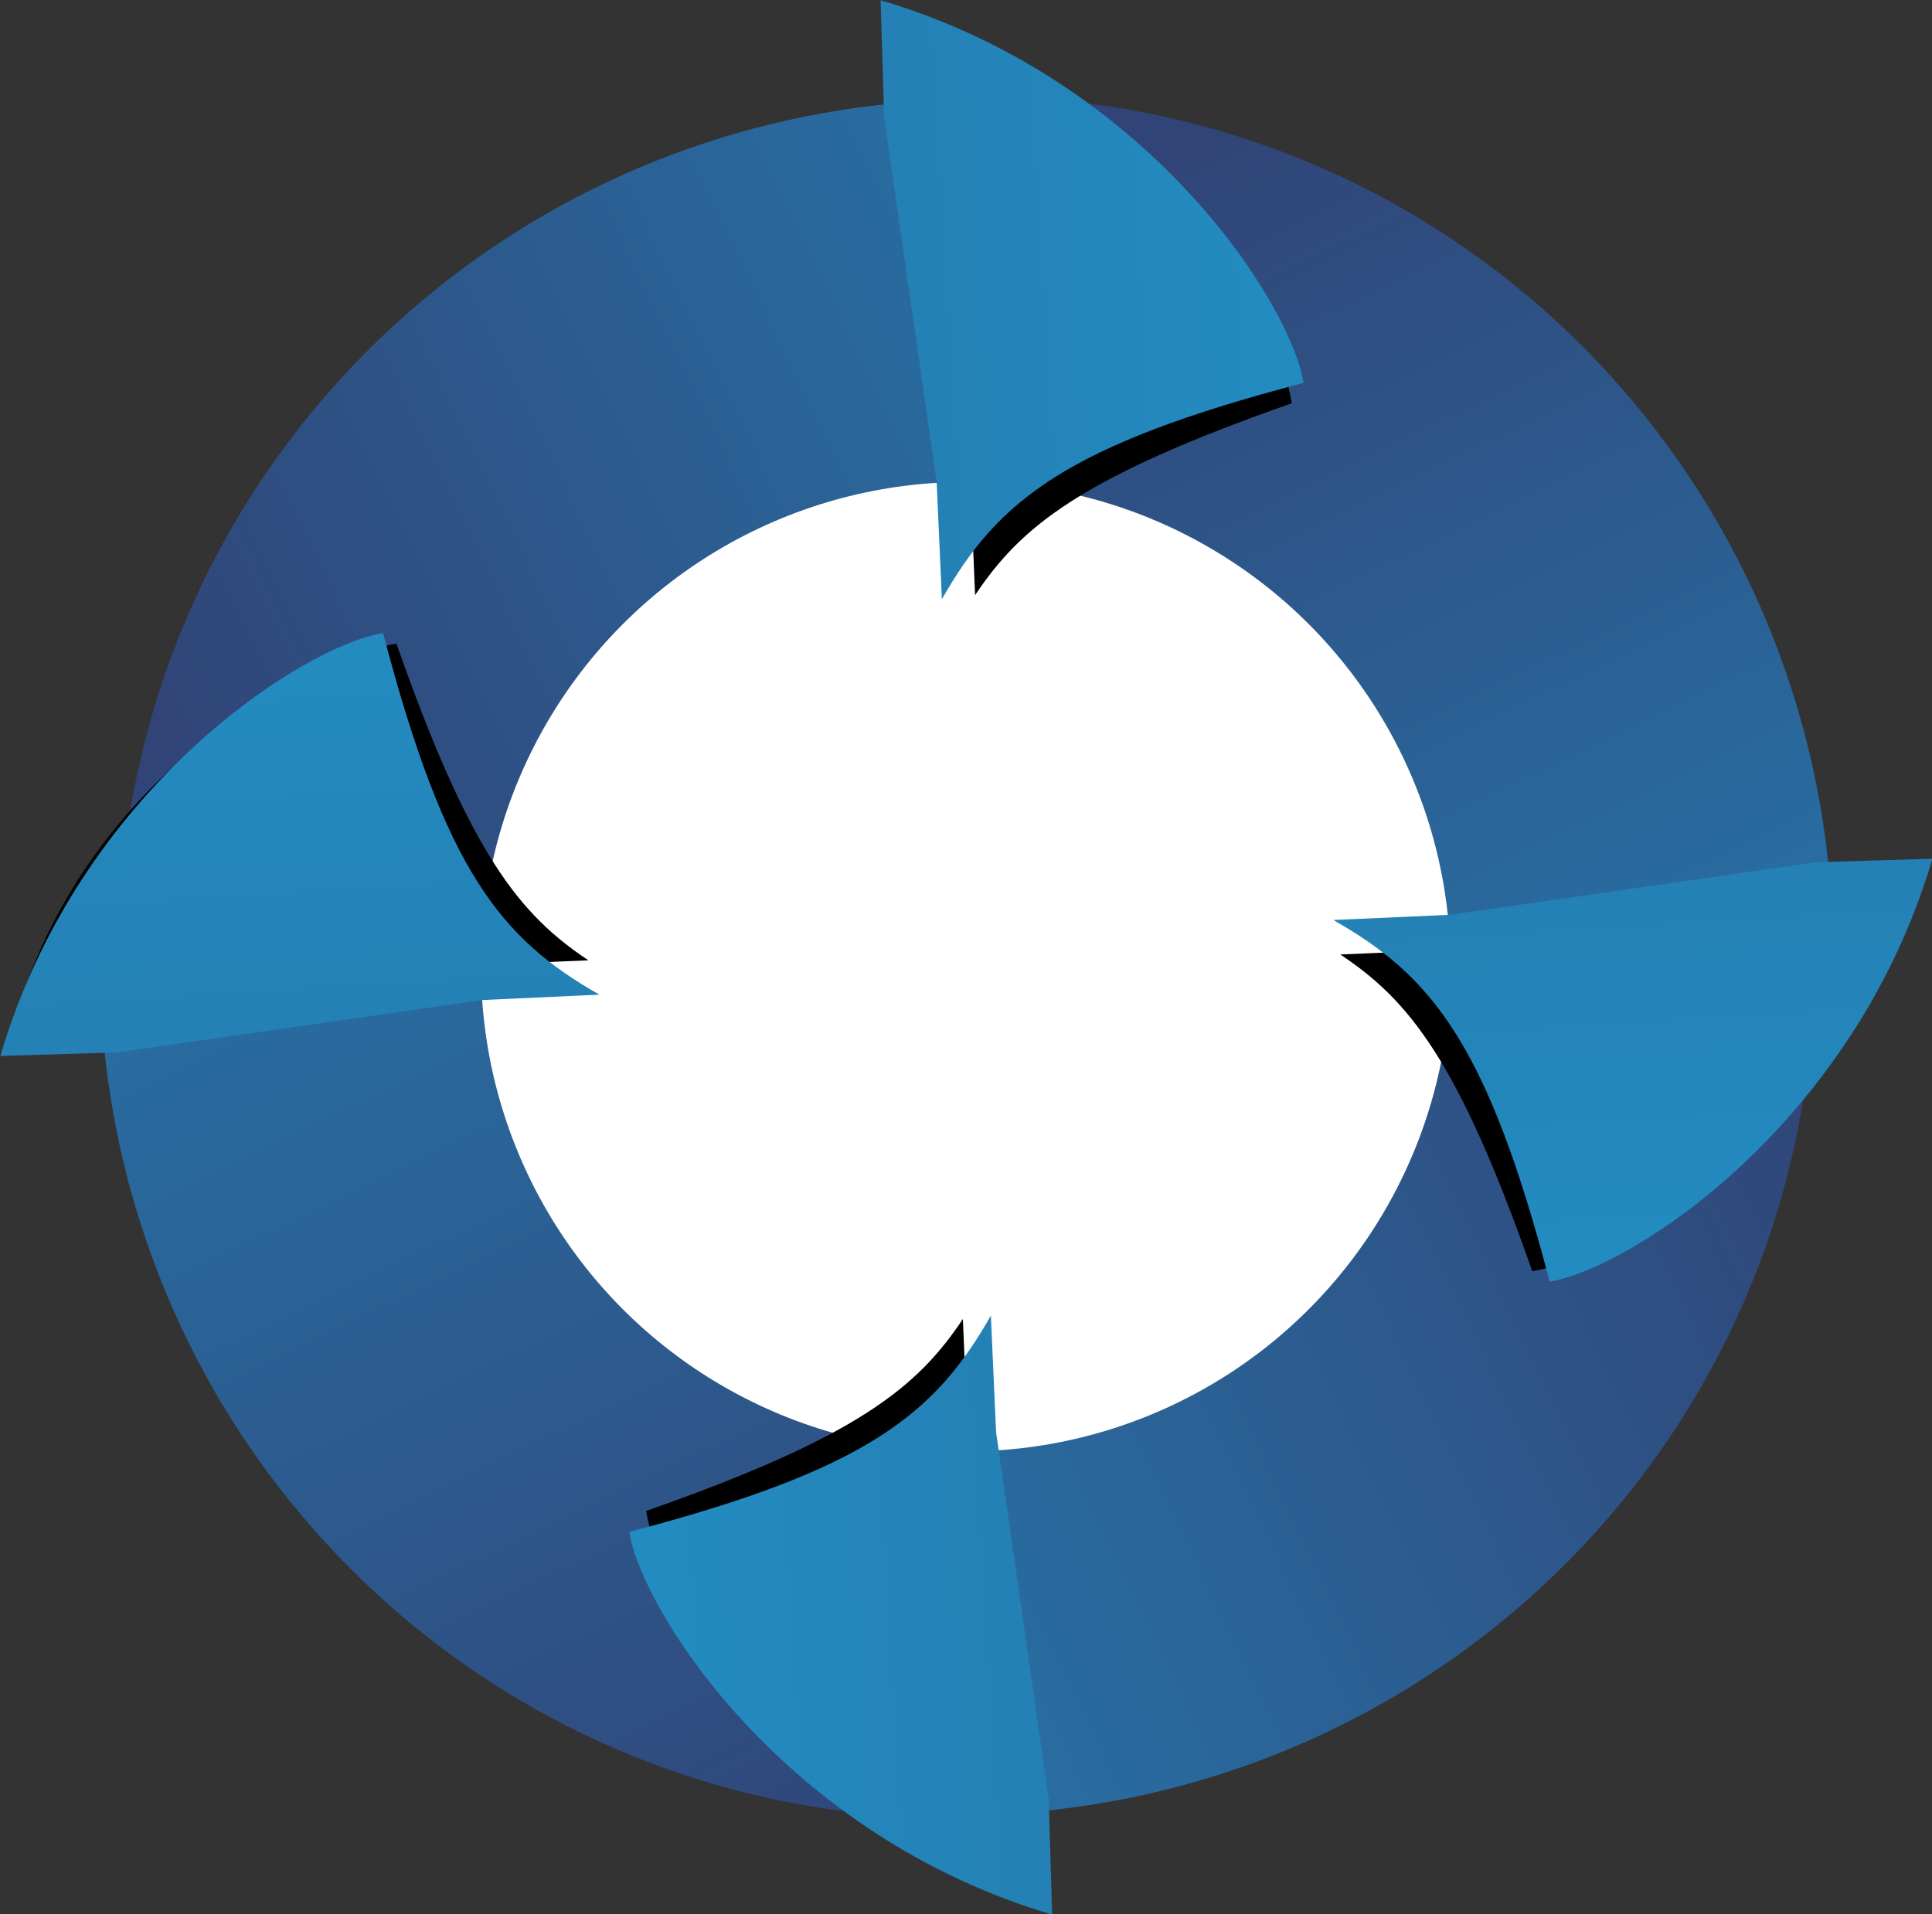
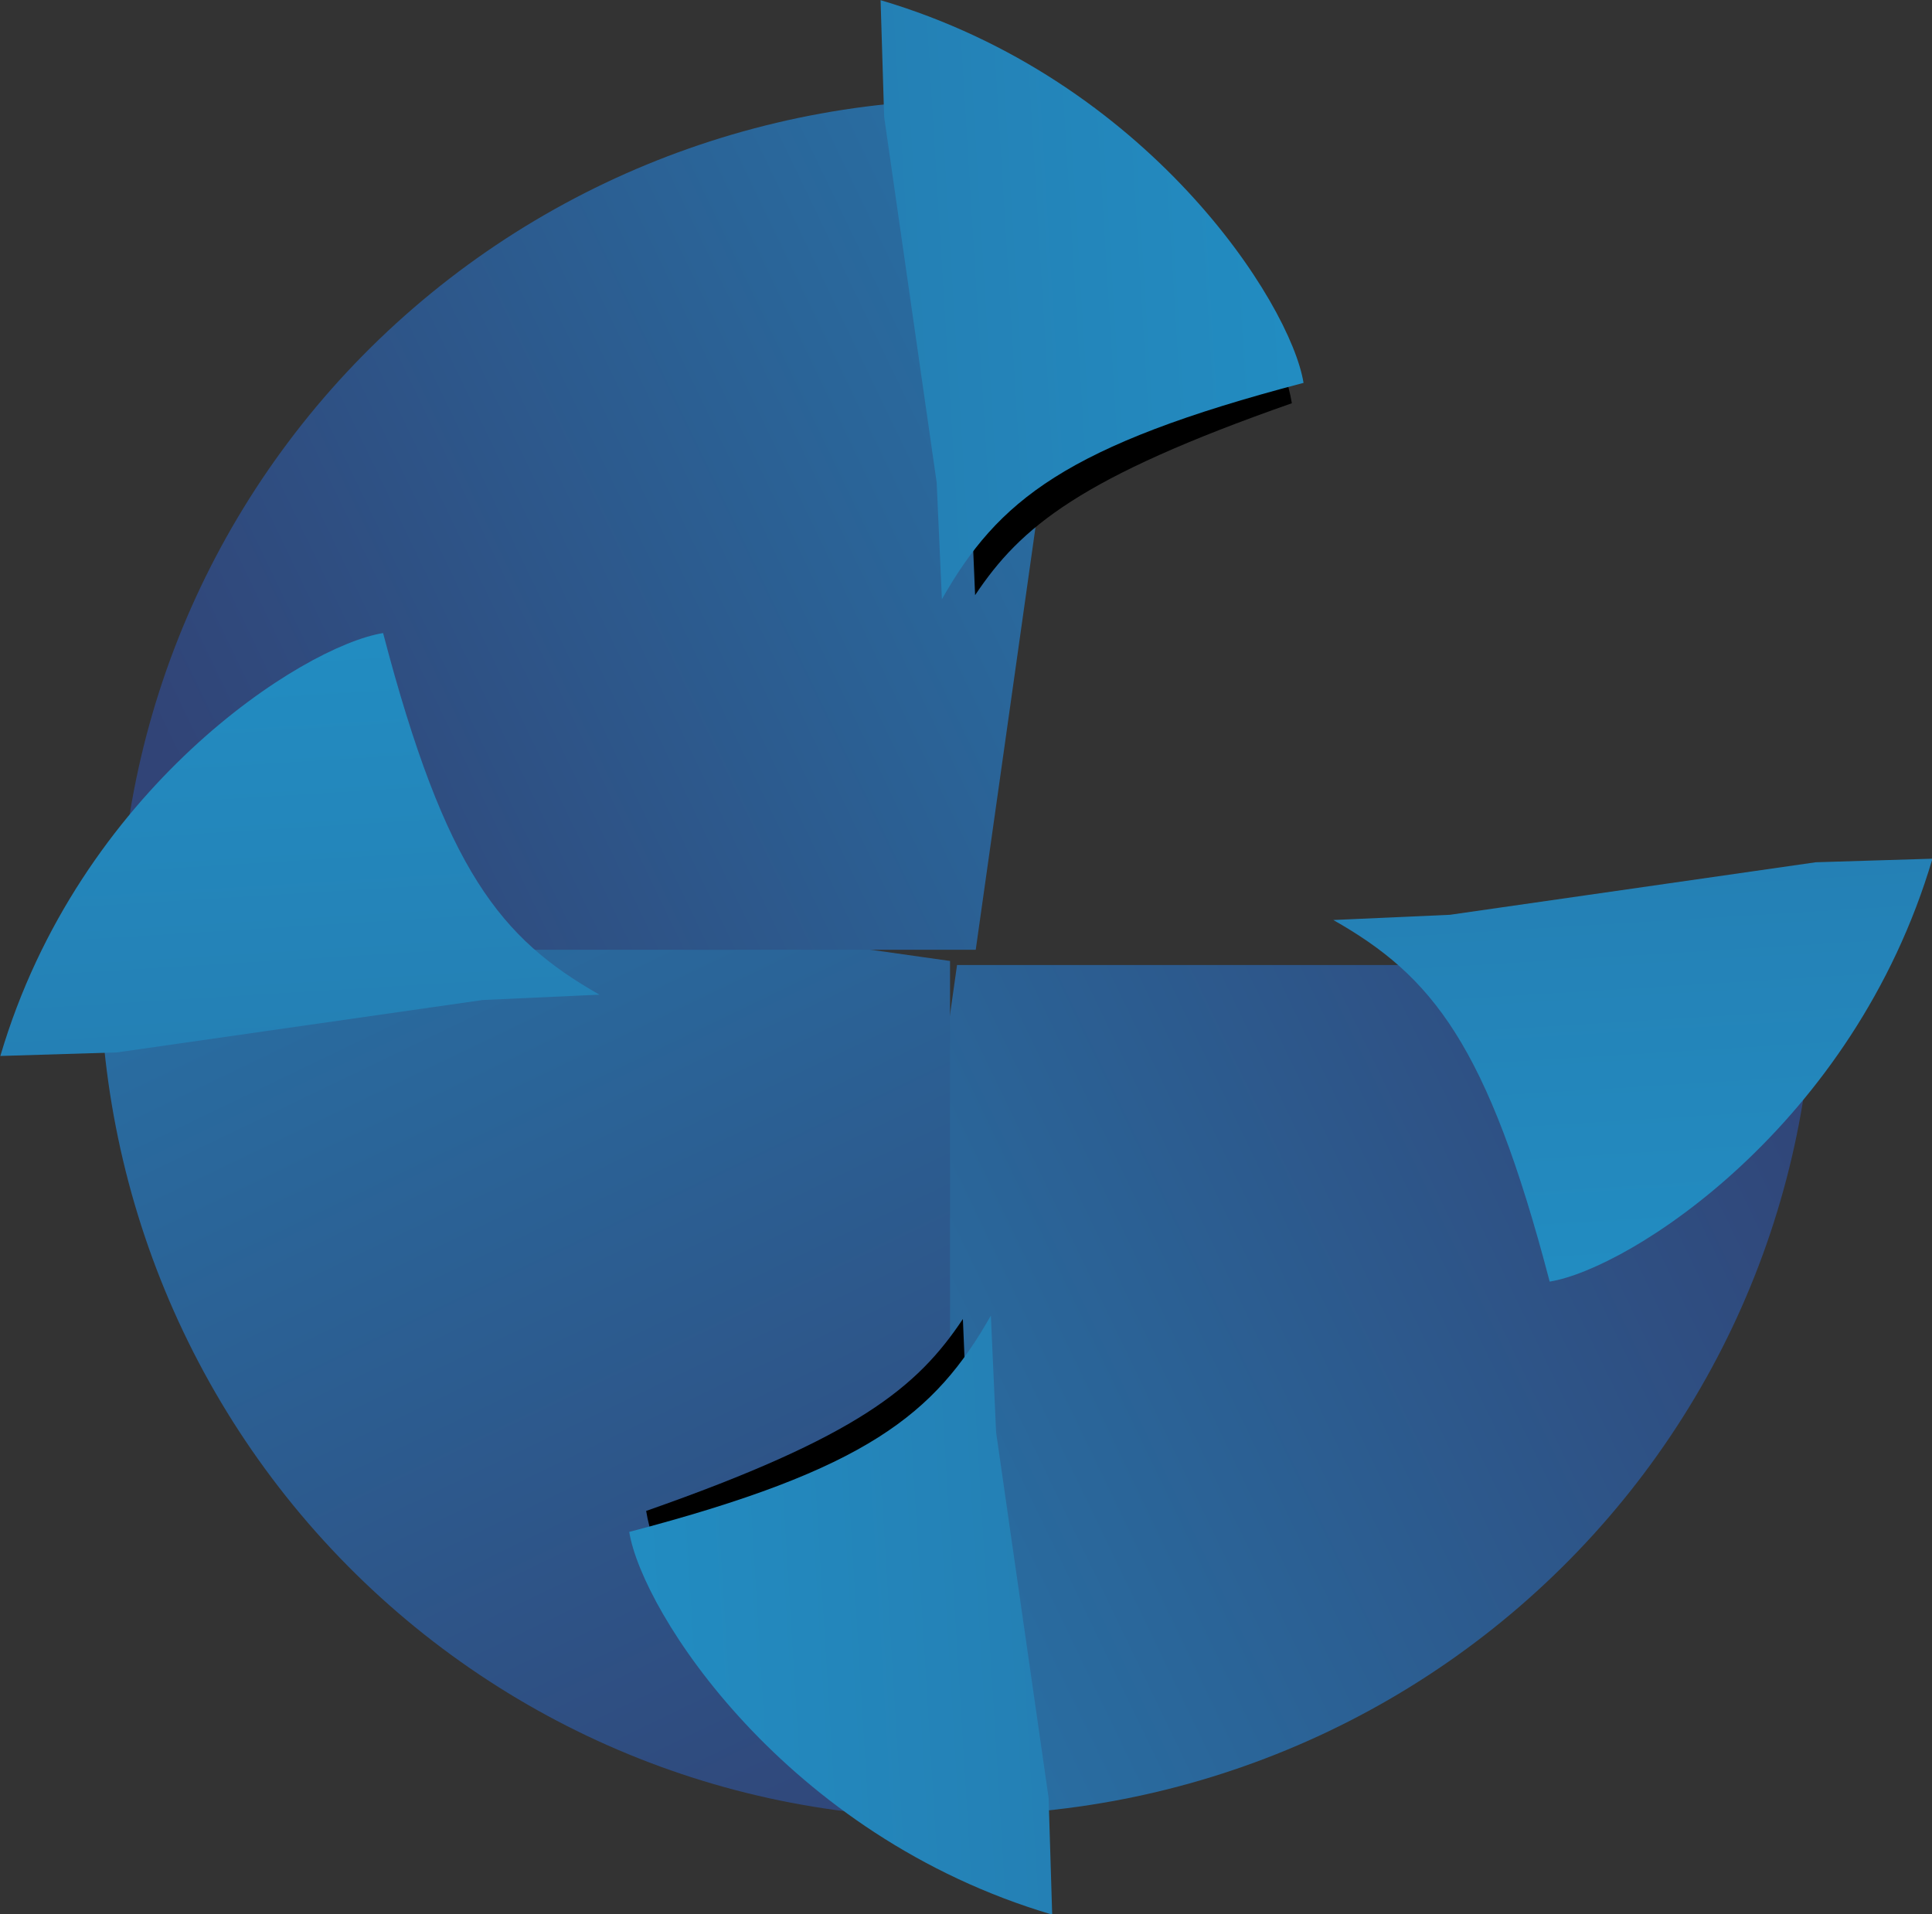
<svg xmlns="http://www.w3.org/2000/svg" id="svg4215" viewBox="0 0 2500 2477" width="2500" height="2477">
  <rect x="0" y="0" width="2500" height="2477" fill="#333333" stroke="none" />
  <style>.st0{fill:url(#path4774_1_)}.st1{fill:url(#path4837_1_)}.st2{fill:url(#path4774-5_1_)}.st3{fill:url(#path4837-9_1_)}.st4{fill:#fff}.st5{fill:url(#path4839_1_)}.st6{fill:url(#path4793_1_)}.st7{fill:url(#path4839-1_1_)}.st8{fill:url(#path4793-7_1_)}</style>
  <g id="layer1">
    <g id="g5085" transform="translate(-304.395 -188.886) scale(1.646)">
      <linearGradient id="path4774_1_" gradientUnits="userSpaceOnUse" x1="521.244" y1="745.853" x2="443.476" y2="708.403" gradientTransform="matrix(16.354 0 0 -16.354 -6913.838 13118.66)">
        <stop offset="0" stop-color="#314477" />
        <stop offset="1" stop-color="#228cc1" />
      </linearGradient>
      <path id="path4774" class="st0" d="M1611 873.5c0 193.5-84.4 377.4-231.6 504.5s-342.6 184.4-535.7 157.3l93.6-661.8H1611z" />
      <linearGradient id="path4837_1_" gradientUnits="userSpaceOnUse" x1="393.911" y1="939.408" x2="308.257" y2="898.161" gradientTransform="matrix(0 16.354 16.354 0 -14454.072 -4846.912)">
        <stop offset="0" stop-color="#314477" />
        <stop offset="1" stop-color="#228cc1" />
      </linearGradient>
      <path id="path4837" class="st1" d="M931.8 1544c-193.5 0-377.4-84.4-504.5-231.6S243 969.8 270 776.7l661.8 93.6V1544z" />
      <linearGradient id="path4774-5_1_" gradientUnits="userSpaceOnUse" x1="194.306" y1="805.276" x2="122.257" y2="770.581" gradientTransform="matrix(-16.354 0 0 16.354 3528.258 -12390.182)">
        <stop offset="0" stop-color="#314477" />
        <stop offset="1" stop-color="#228cc1" />
      </linearGradient>
      <path id="path4774-5" class="st2" d="M278.3 861.5c0-193.5 84.4-377.4 231.6-504.5s342.6-184.4 535.7-157.3L952 861.5H278.3z" />
      <linearGradient id="path4837-9_1_" gradientUnits="userSpaceOnUse" x1="324.877" y1="613.266" x2="253.659" y2="578.971" gradientTransform="matrix(0 -16.354 -16.354 0 11068.491 5575.39)">
        <stop offset="0" stop-color="#314477" />
        <stop offset="1" stop-color="#228cc1" />
      </linearGradient>
-       <path id="path4837-9" class="st3" d="M957.5 191c193.5 0 377.4 84.4 504.5 231.6s184.4 342.6 157.3 535.7l-661.8-93.6V191z" />
-       <circle id="path4776" class="st4" cx="944.2" cy="874.8" r="381.1" />
-       <path id="path4931" d="M647.5 869.8c-53.7-35.8-92.6-82.6-150.9-249-60.1 9.6-240.8 93.6-299.9 294.9l87.6-2.8 275.2-39.4 88-3.7z" />
      <linearGradient id="path4839_1_" gradientUnits="userSpaceOnUse" x1="334.534" y1="908.415" x2="448.028" y2="915.364" gradientTransform="matrix(0 16.354 16.354 0 -14454.072 -4846.912)">
        <stop offset="0" stop-color="#228cc1" />
        <stop offset="1" stop-color="#314477" />
      </linearGradient>
      <path id="path4839" class="st5" d="M656.2 896.8c-77.5-44-121.1-97.2-170.1-284.3-62.9 10.1-239 122.5-300.9 332.5l91.7-2.8L564.4 901l91.8-4.2z" />
      <path id="path5083" d="M941.9 1151.8c-35.8 53.7-82.6 92.6-249 150.9 9.6 60.1 93.6 240.8 294.9 299.9L985 1515l-39.4-275.2-3.7-88z" />
      <linearGradient id="path4793_1_" gradientUnits="userSpaceOnUse" x1="465.022" y1="716.377" x2="578.516" y2="723.326" gradientTransform="matrix(16.354 0 0 -16.354 -6913.838 13118.66)">
        <stop offset="0" stop-color="#228cc1" />
        <stop offset="1" stop-color="#314477" />
      </linearGradient>
      <path id="path4793" class="st6" d="M963.9 1149.1c-44 77.5-97.2 121.1-284.3 170.1 10.1 62.8 122.5 238.9 332.5 300.9l-2.8-91.7-41.3-287.6-4.1-91.7z" />
-       <path id="path5079" d="M1238.6 865.2c53.7 35.8 92.6 82.6 150.9 249 60.1-9.6 240.8-93.6 299.9-294.9l-87.6 2.8-275.2 39.4-88 3.7z" />
      <linearGradient id="path4839-1_1_" gradientUnits="userSpaceOnUse" x1="272.999" y1="585.88" x2="386.493" y2="592.828" gradientTransform="matrix(0 -16.354 -16.354 0 11068.491 5575.39)">
        <stop offset="0" stop-color="#228cc1" />
        <stop offset="1" stop-color="#314477" />
      </linearGradient>
      <path id="path4839-1" class="st7" d="M1233.1 838.1c77.5 44 121.1 97.2 170.1 284.3 62.8-10.1 238.9-122.5 300.9-332.5l-91.7 2.8-287.6 41.3-91.7 4.1z" />
      <path id="path5077" d="M951.5 582.7c35.8-53.7 82.6-92.6 249-150.9-9.6-60.1-93.6-240.8-294.9-299.9l2.8 87.6 39.4 275.2 3.7 88z" />
      <linearGradient id="path4793-7_1_" gradientUnits="userSpaceOnUse" x1="142.511" y1="777.922" x2="256.006" y2="784.87" gradientTransform="matrix(-16.354 0 0 16.354 3528.258 -12390.182)">
        <stop offset="0" stop-color="#228cc1" />
        <stop offset="1" stop-color="#314477" />
      </linearGradient>
      <path id="path4793-7" class="st8" d="M925.4 585.9c44-77.5 97.2-121.1 284.3-170.1-10.1-62.8-122.5-238.9-332.5-300.9l2.8 91.7 41.3 287.6 4.1 91.7z" />
    </g>
  </g>
</svg>